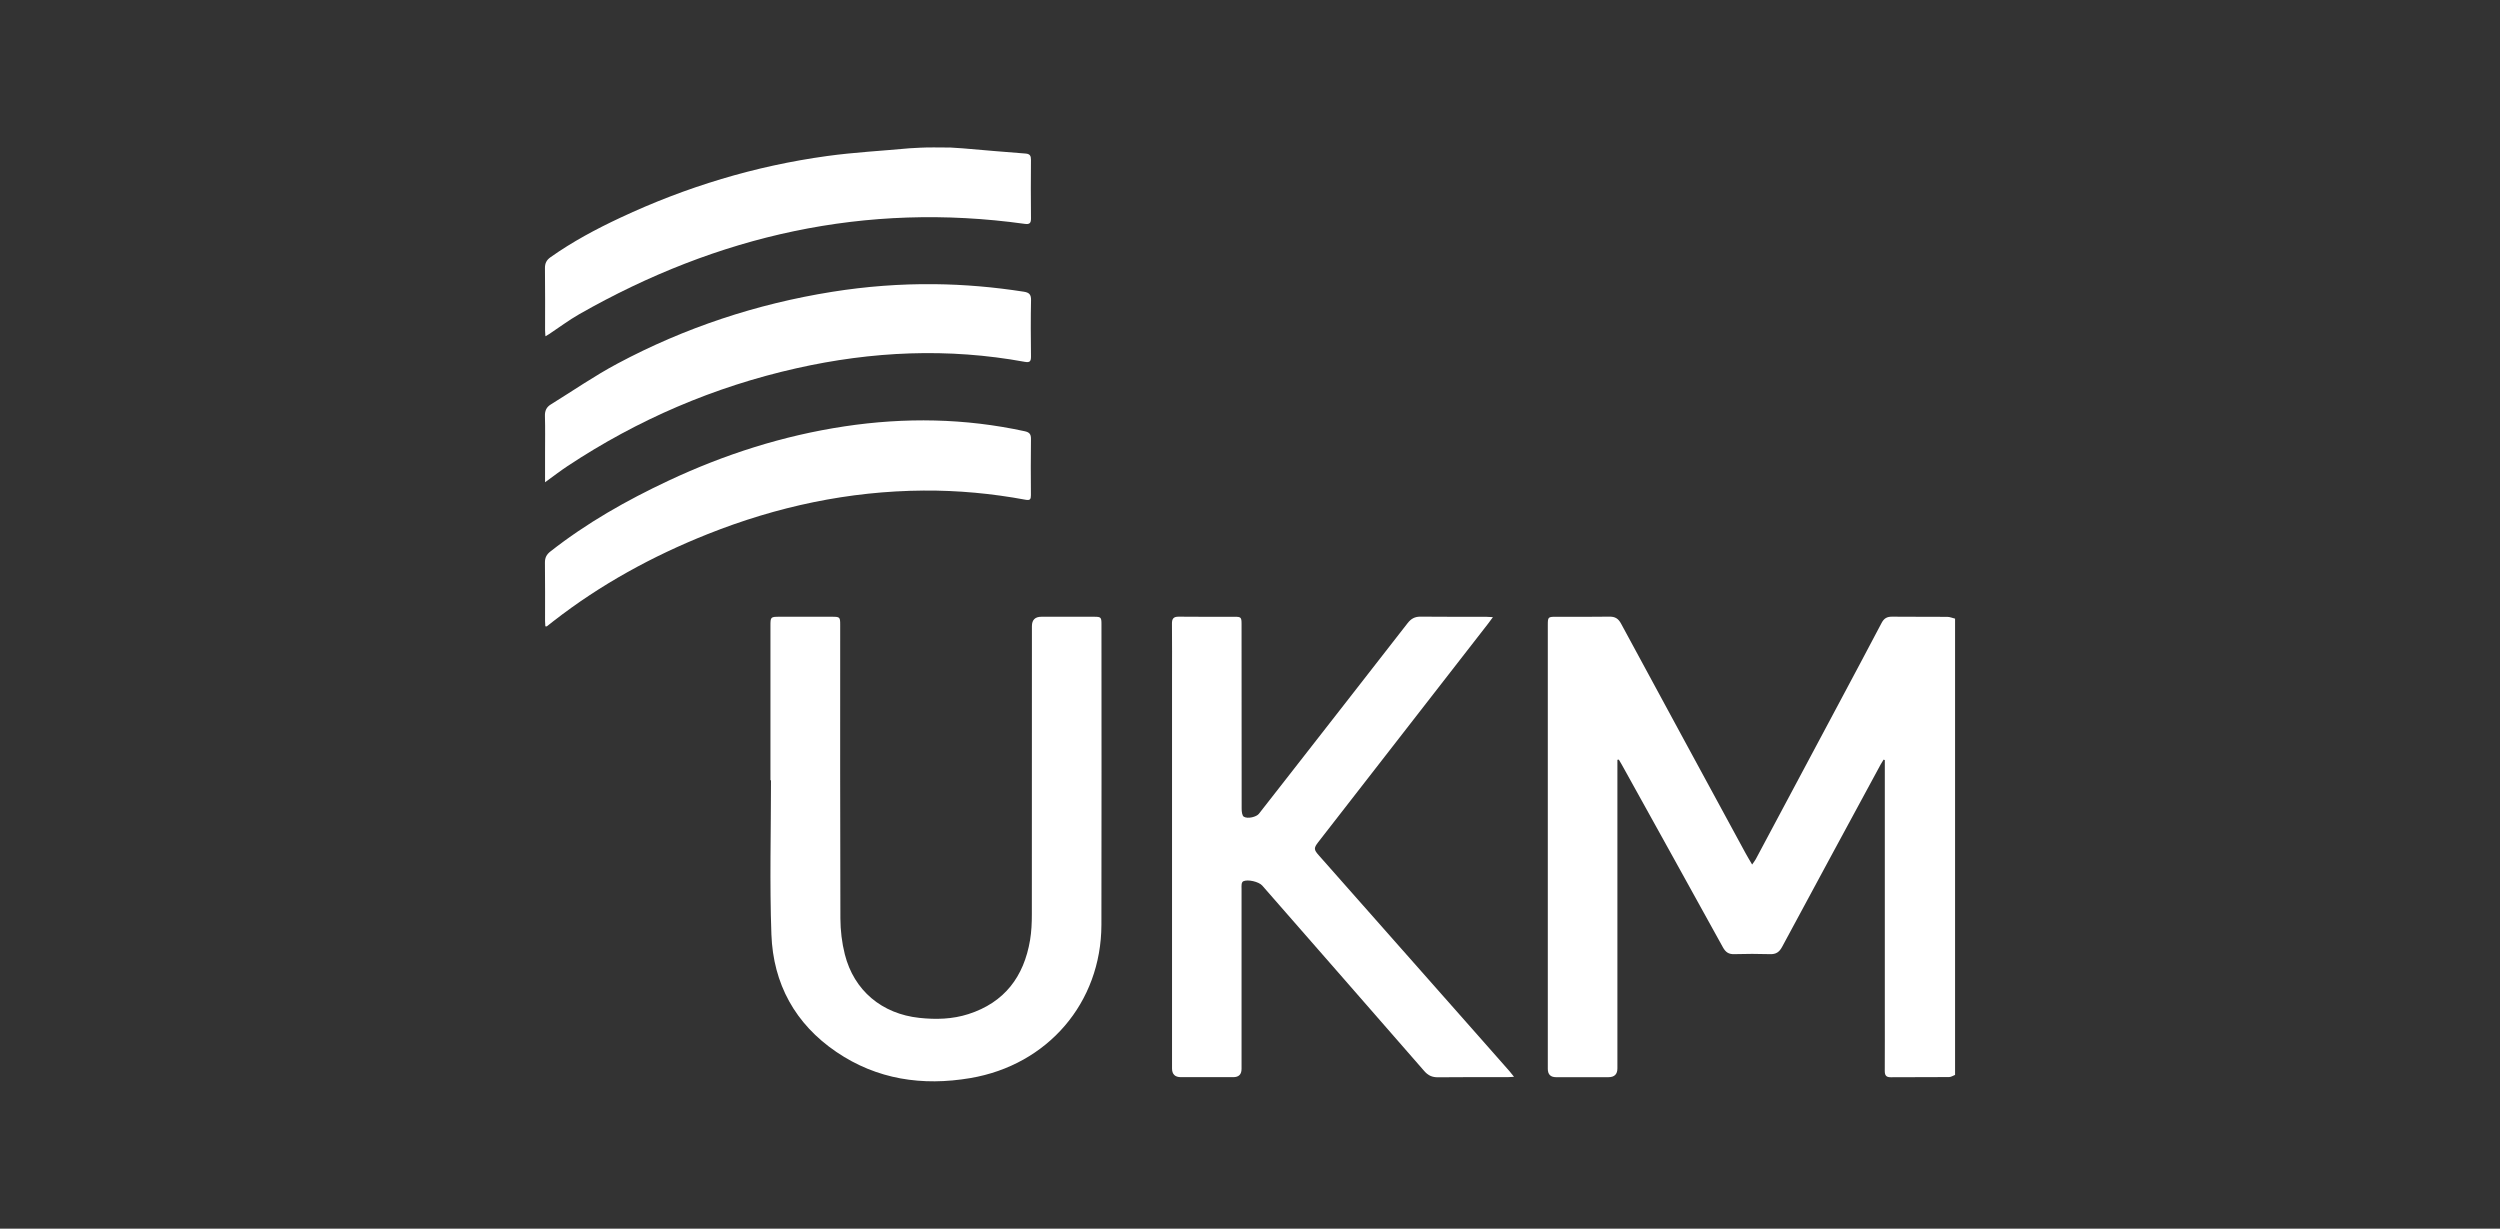
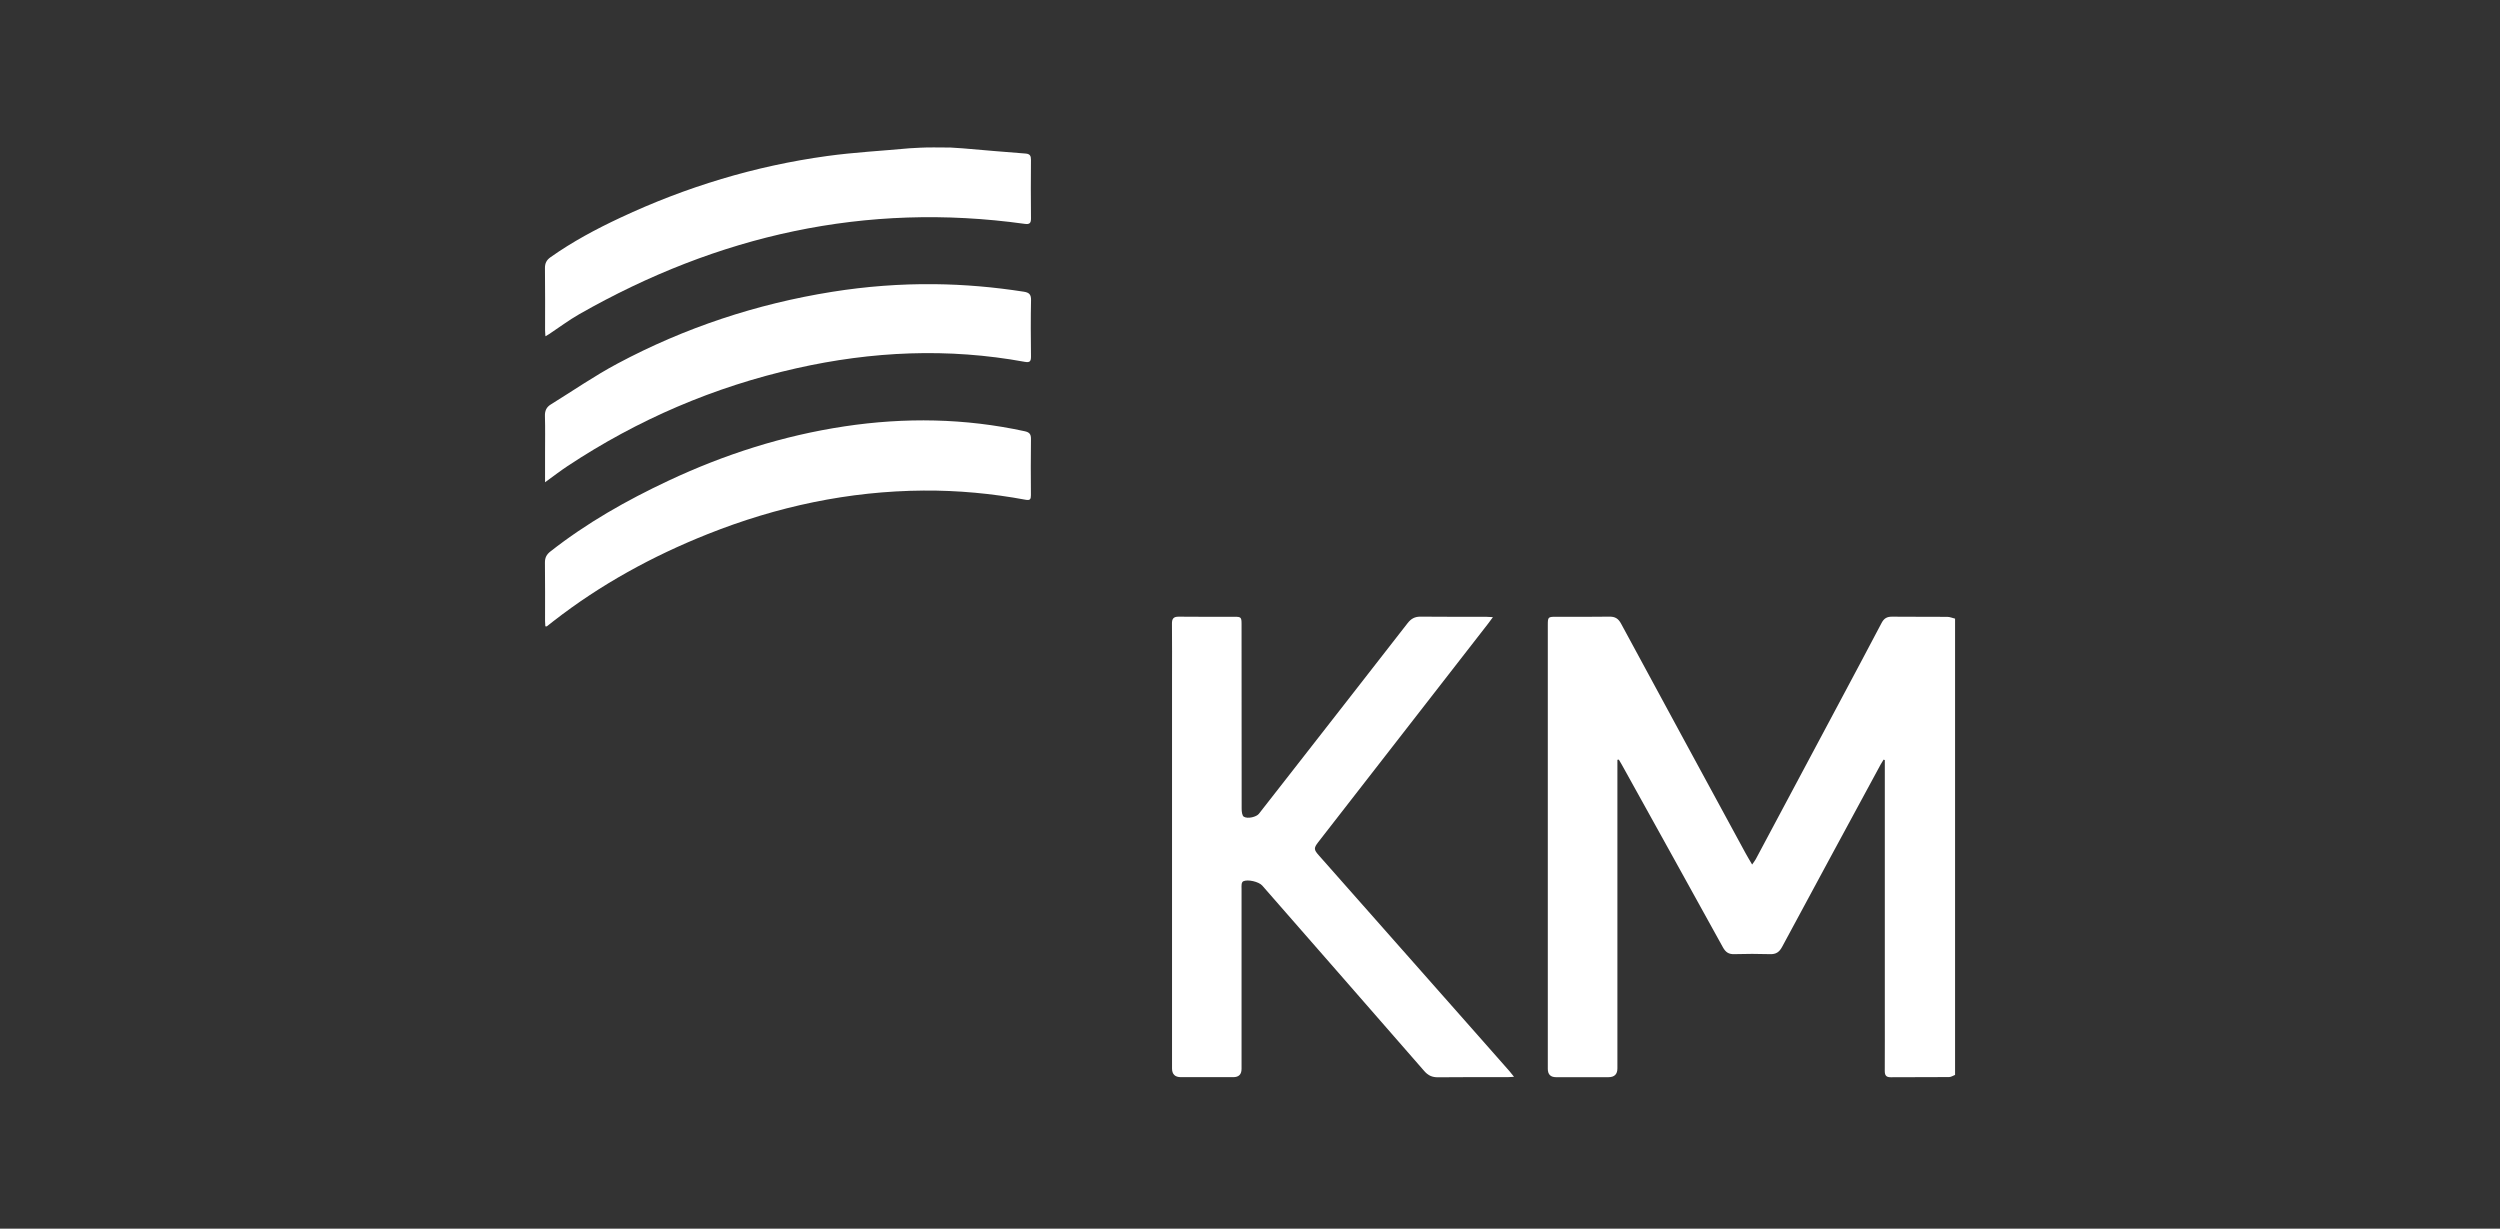
<svg xmlns="http://www.w3.org/2000/svg" id="AIDA_Logo" data-name="AIDA Logo" viewBox="0 0 1021.64 502.11">
  <rect x="0" y="0" width="1021.64" height="502.11" fill="#333333" stroke="none" />
  <defs>
    <style> .cls-1 { fill: #fff; stroke-width: 0px; } </style>
  </defs>
  <path class="cls-1" d="M798.95,439.27c-.81.31-1.62.87-2.43.88-7.96.07-15.92,0-23.88.07-1.94.02-2.43-.88-2.42-2.62.05-8.63.02-17.26.02-25.9,0-32.8,0-65.6,0-98.41v-2.67l-.48-.21c-.39.63-.81,1.24-1.16,1.89-13.47,24.88-26.95,49.74-40.34,74.66-1.16,2.15-2.5,3.04-4.93,2.96-4.88-.15-9.76-.14-14.64,0-2.27.07-3.52-.82-4.6-2.77-13.73-24.9-27.53-49.77-41.32-74.64-.39-.7-.81-1.39-1.22-2.08-.2.02-.39.04-.59.07v2.5c0,41.21,0,82.42,0,123.63q0,3.57-3.66,3.57c-7.13,0-14.27,0-21.4,0q-3.37,0-3.38-3.38c0-42.11,0-84.22,0-126.33,0-18.39,0-36.78,0-55.17,0-3.13.14-3.27,3.32-3.27,7.28,0,14.57.08,21.85-.05,2.35-.04,3.66.8,4.77,2.86,16.91,31.29,33.89,62.54,50.87,93.8.78,1.43,1.63,2.82,2.69,4.64.65-.95,1.14-1.54,1.49-2.2,11.27-21.11,22.54-42.23,33.8-63.36,5.89-11.06,11.81-22.11,17.63-33.2.97-1.85,2.21-2.56,4.28-2.53,7.51.09,15.02,0,22.53.07,1.07,0,2.13.48,3.2.73v186.46Z" />
  <path class="cls-1" d="M388.07,60.27c2.57.21,3.8.21,5.27.34,8.59.74,17.18,1.49,25.78,2.14,1.81.14,2.2.97,2.19,2.6-.06,7.95-.09,15.91.01,23.87.03,2.11-.69,2.52-2.65,2.25-64.96-9.02-125.34,4.68-181.92,36.91-4.29,2.44-8.26,5.45-12.39,8.18-.36.24-.75.44-1.46.86-.06-1.03-.15-1.8-.15-2.58,0-8.41.06-16.81-.05-25.22-.03-2.04.65-3.36,2.28-4.51,8.98-6.35,18.63-11.51,28.57-16.16,26.87-12.6,54.99-21.13,84.38-25.18,11.2-1.54,22.53-2.13,33.8-3.18.94-.09,2.03-.09,4.24-.23,4.07-.21,7.3-.07,12.11-.07Z" />
  <path class="cls-1" d="M610.09,252.2c-.91,1.22-1.42,1.95-1.96,2.65-23.13,29.75-46.26,59.49-69.38,89.24-1.91,2.46-1.88,3.11.16,5.41,21.87,24.75,43.74,49.5,65.61,74.25,4.13,4.67,8.25,9.34,12.36,14.02.52.59,1,1.23,1.83,2.27-1.31.07-2.08.15-2.86.15-9.39,0-18.77-.06-28.16.05-2.39.03-4.05-.71-5.63-2.52-22.04-25.3-44.14-50.55-66.22-75.81-1.4-1.6-5.93-2.66-7.78-1.76-.31.15-.58.64-.64,1.01-.11.66-.05,1.35-.05,2.02,0,24.54,0,49.08,0,73.63q0,3.38-3.38,3.38c-7.13,0-14.27,0-21.4,0q-3.63,0-3.63-3.56c0-53.14,0-106.27,0-159.41,0-7.43.05-14.86-.03-22.29-.03-2.1.61-2.95,2.82-2.92,7.58.1,15.17.03,22.75.04,2.68,0,2.87.22,2.87,3.02,0,25.14,0,50.29.04,75.43,0,1.13.18,2.84.89,3.26,1.63.99,5.18.05,6.14-1.18,3.71-4.72,7.4-9.46,11.09-14.19,16.58-21.24,33.17-42.47,49.71-63.75,1.43-1.83,2.97-2.67,5.32-2.64,8.86.1,17.72.04,26.58.05.79,0,1.59.08,2.96.15Z" />
-   <path class="cls-1" d="M314.85,318.86c0-21.02,0-42.03,0-63.05,0-3.72.05-3.77,3.77-3.77,7.13,0,14.27,0,21.4,0,3.19,0,3.33.14,3.33,3.27,0,40-.06,80.01.08,120.01.02,4.9.61,9.92,1.81,14.67,3.75,14.85,15.18,24.33,30.46,25.97,6.8.73,13.53.55,20.06-1.55,14.75-4.74,22.67-15.31,25.18-30.23.58-3.46.73-7.02.73-10.53.05-39.25.03-78.51.03-117.76q0-3.85,3.86-3.85c7.21,0,14.42,0,21.62,0,2.72,0,2.94.24,2.94,2.97,0,40.98.08,81.96-.02,122.94-.08,31.81-21.93,57.26-53.59,62.62-19.57,3.31-38.1.6-54.72-10.69-16.84-11.44-25.82-27.85-26.55-47.99-.76-20.99-.17-42.02-.17-63.04-.07,0-.15,0-.22,0Z" />
  <path class="cls-1" d="M222.74,197.07c0-4.24,0-7.9,0-11.57,0-5.18.1-10.36-.05-15.53-.06-2.14.65-3.61,2.39-4.68,9.05-5.59,17.84-11.68,27.21-16.68,27.54-14.7,56.84-24.4,87.68-29.34,13.87-2.22,27.86-3.29,41.91-3.14,12.23.13,24.41,1.19,36.51,3.08,2.14.34,3,1.1,2.95,3.44-.16,7.65-.11,15.31-.02,22.96.02,1.97-.39,2.66-2.53,2.26-31.32-5.75-62.45-4.33-93.42,2.65-33.6,7.57-64.72,20.94-93.42,39.94-2.98,1.97-5.81,4.17-9.19,6.61Z" />
  <path class="cls-1" d="M222.86,255.97c-.04-.73-.11-1.45-.12-2.17,0-7.96.05-15.91-.05-23.87-.03-2.03.69-3.36,2.24-4.57,14.84-11.66,31.15-20.89,48.18-28.89,22.96-10.79,46.91-18.46,72.03-22.24,24.65-3.71,49.21-3.32,73.63,2,1.92.42,2.57,1.2,2.54,3.16-.1,7.66-.08,15.31-.02,22.97.01,1.7-.39,2.2-2.2,1.86-13.76-2.55-27.63-3.85-41.64-3.75-30.56.21-59.89,6.5-88.2,17.77-22.64,9.02-43.86,20.63-63.13,35.63-.89.69-1.76,1.4-2.65,2.08-.09.07-.28,0-.61,0Z" />
</svg>